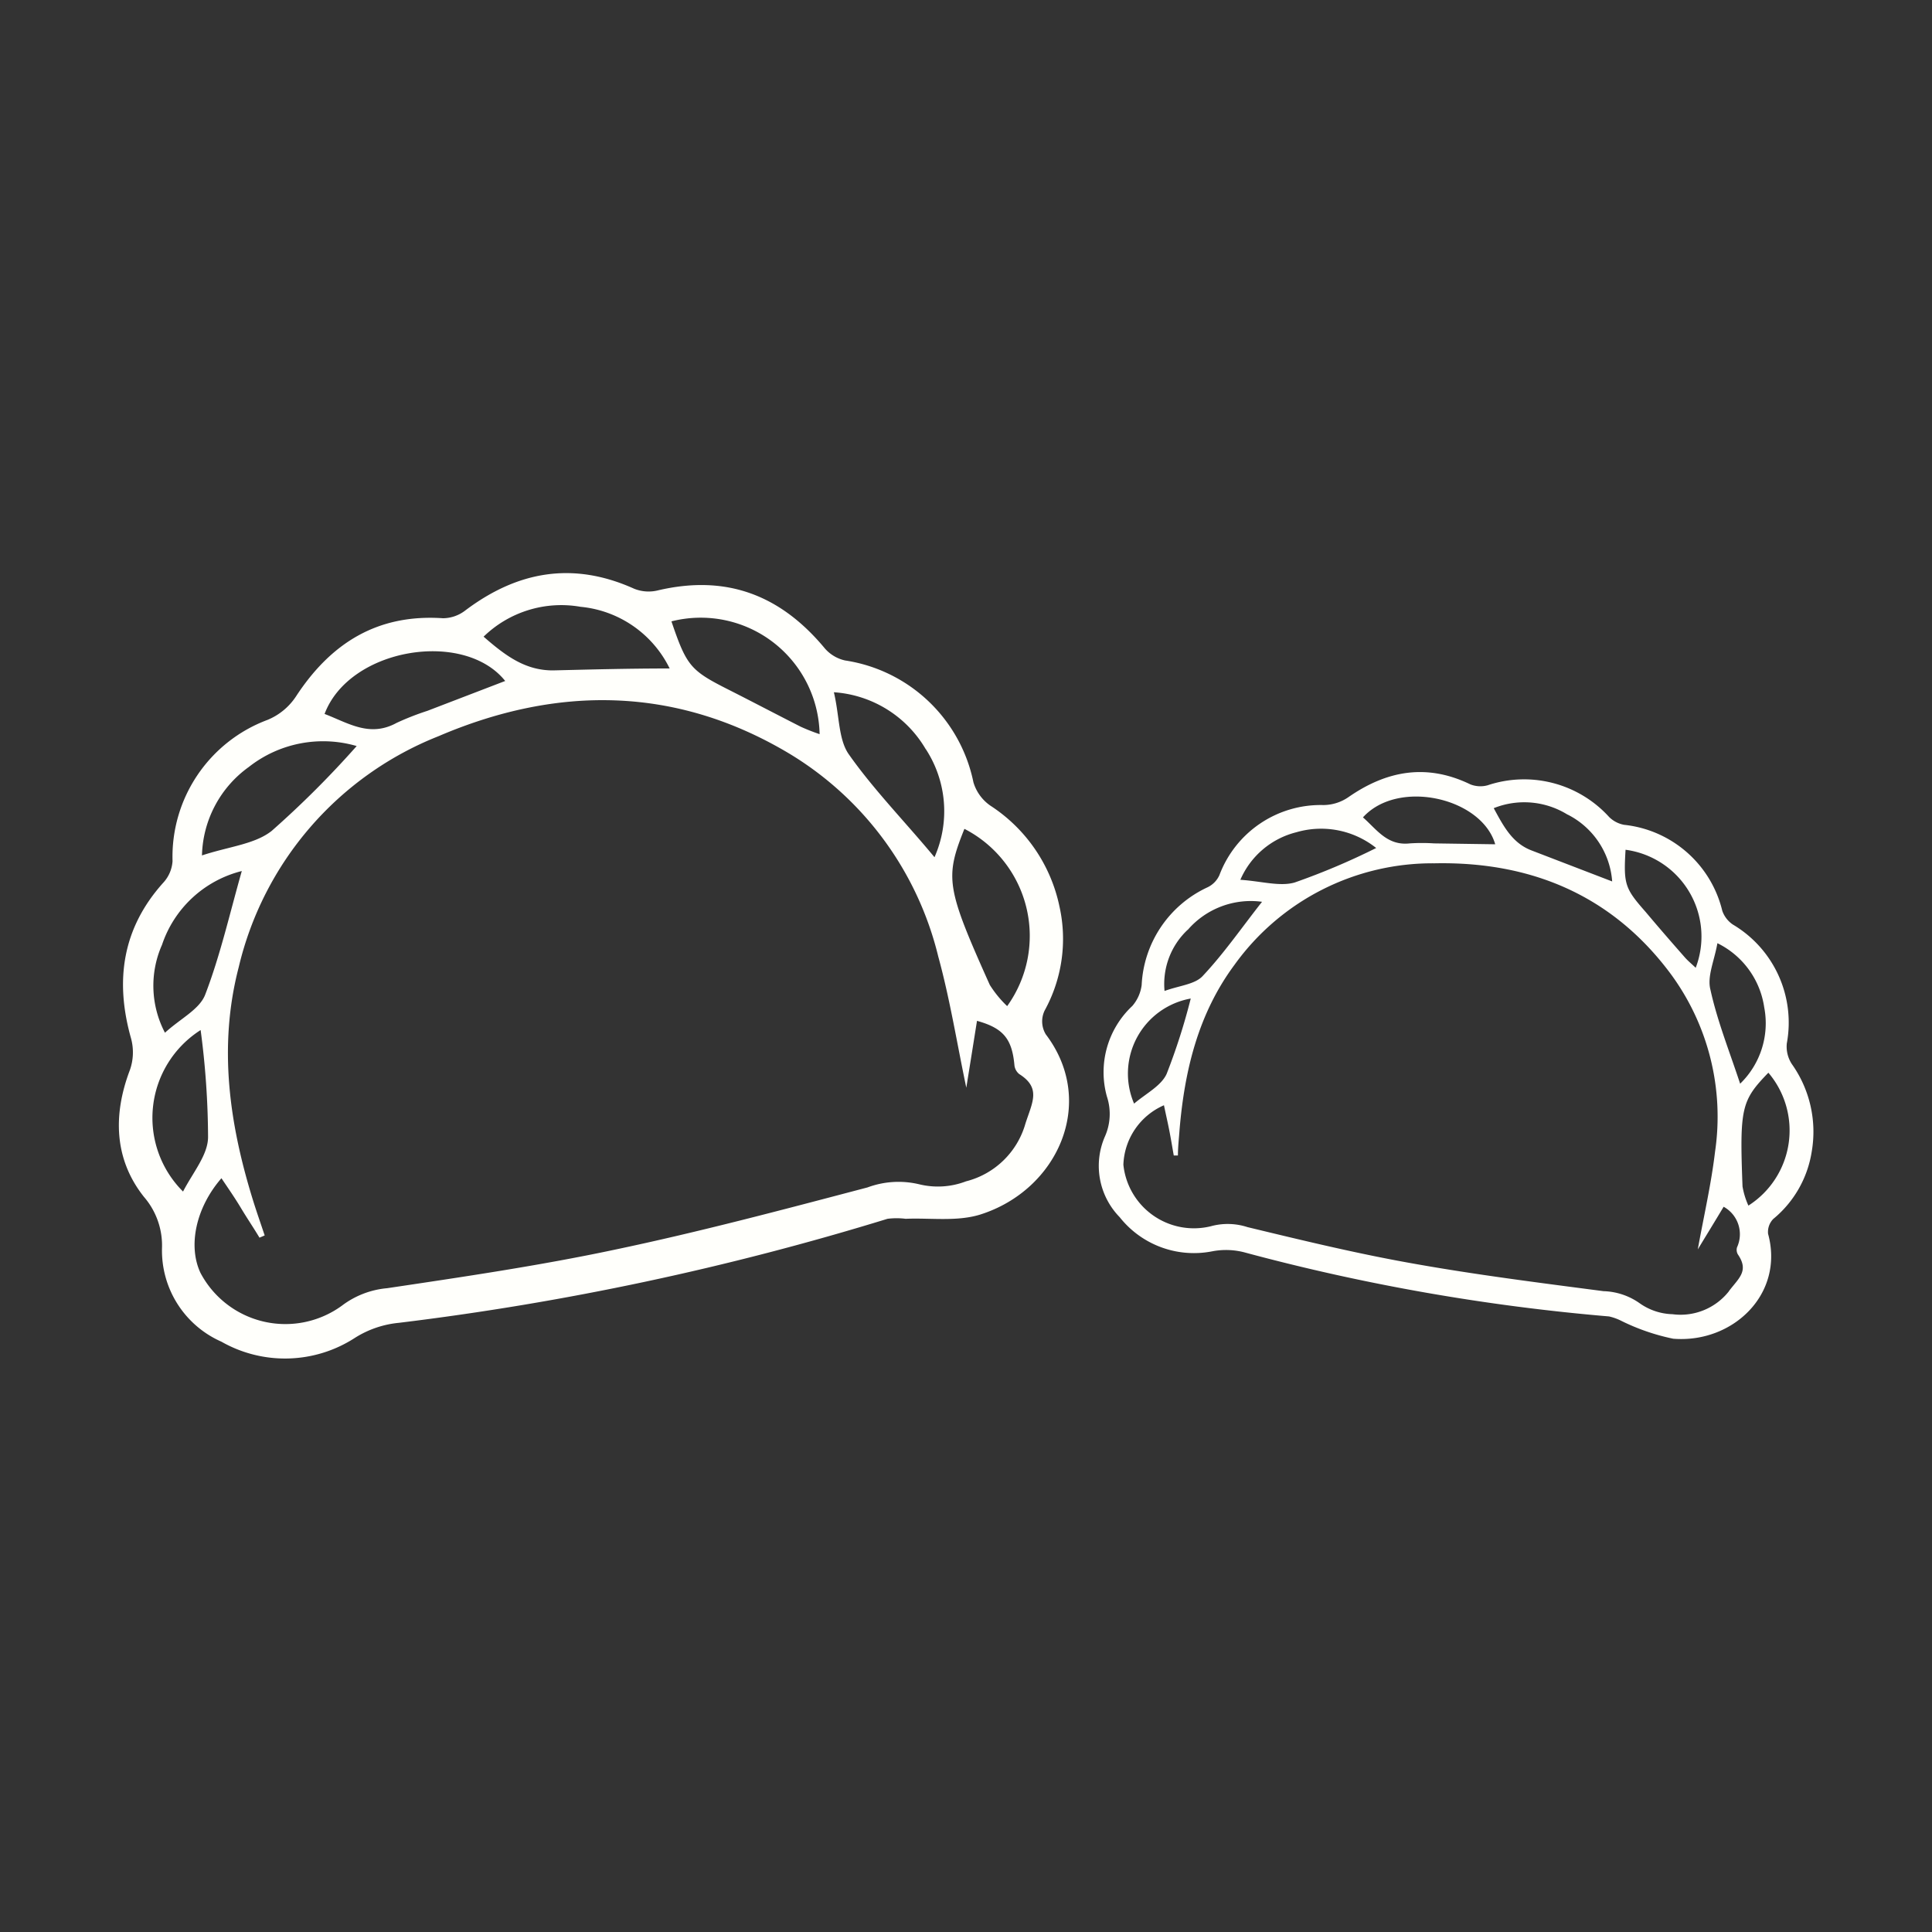
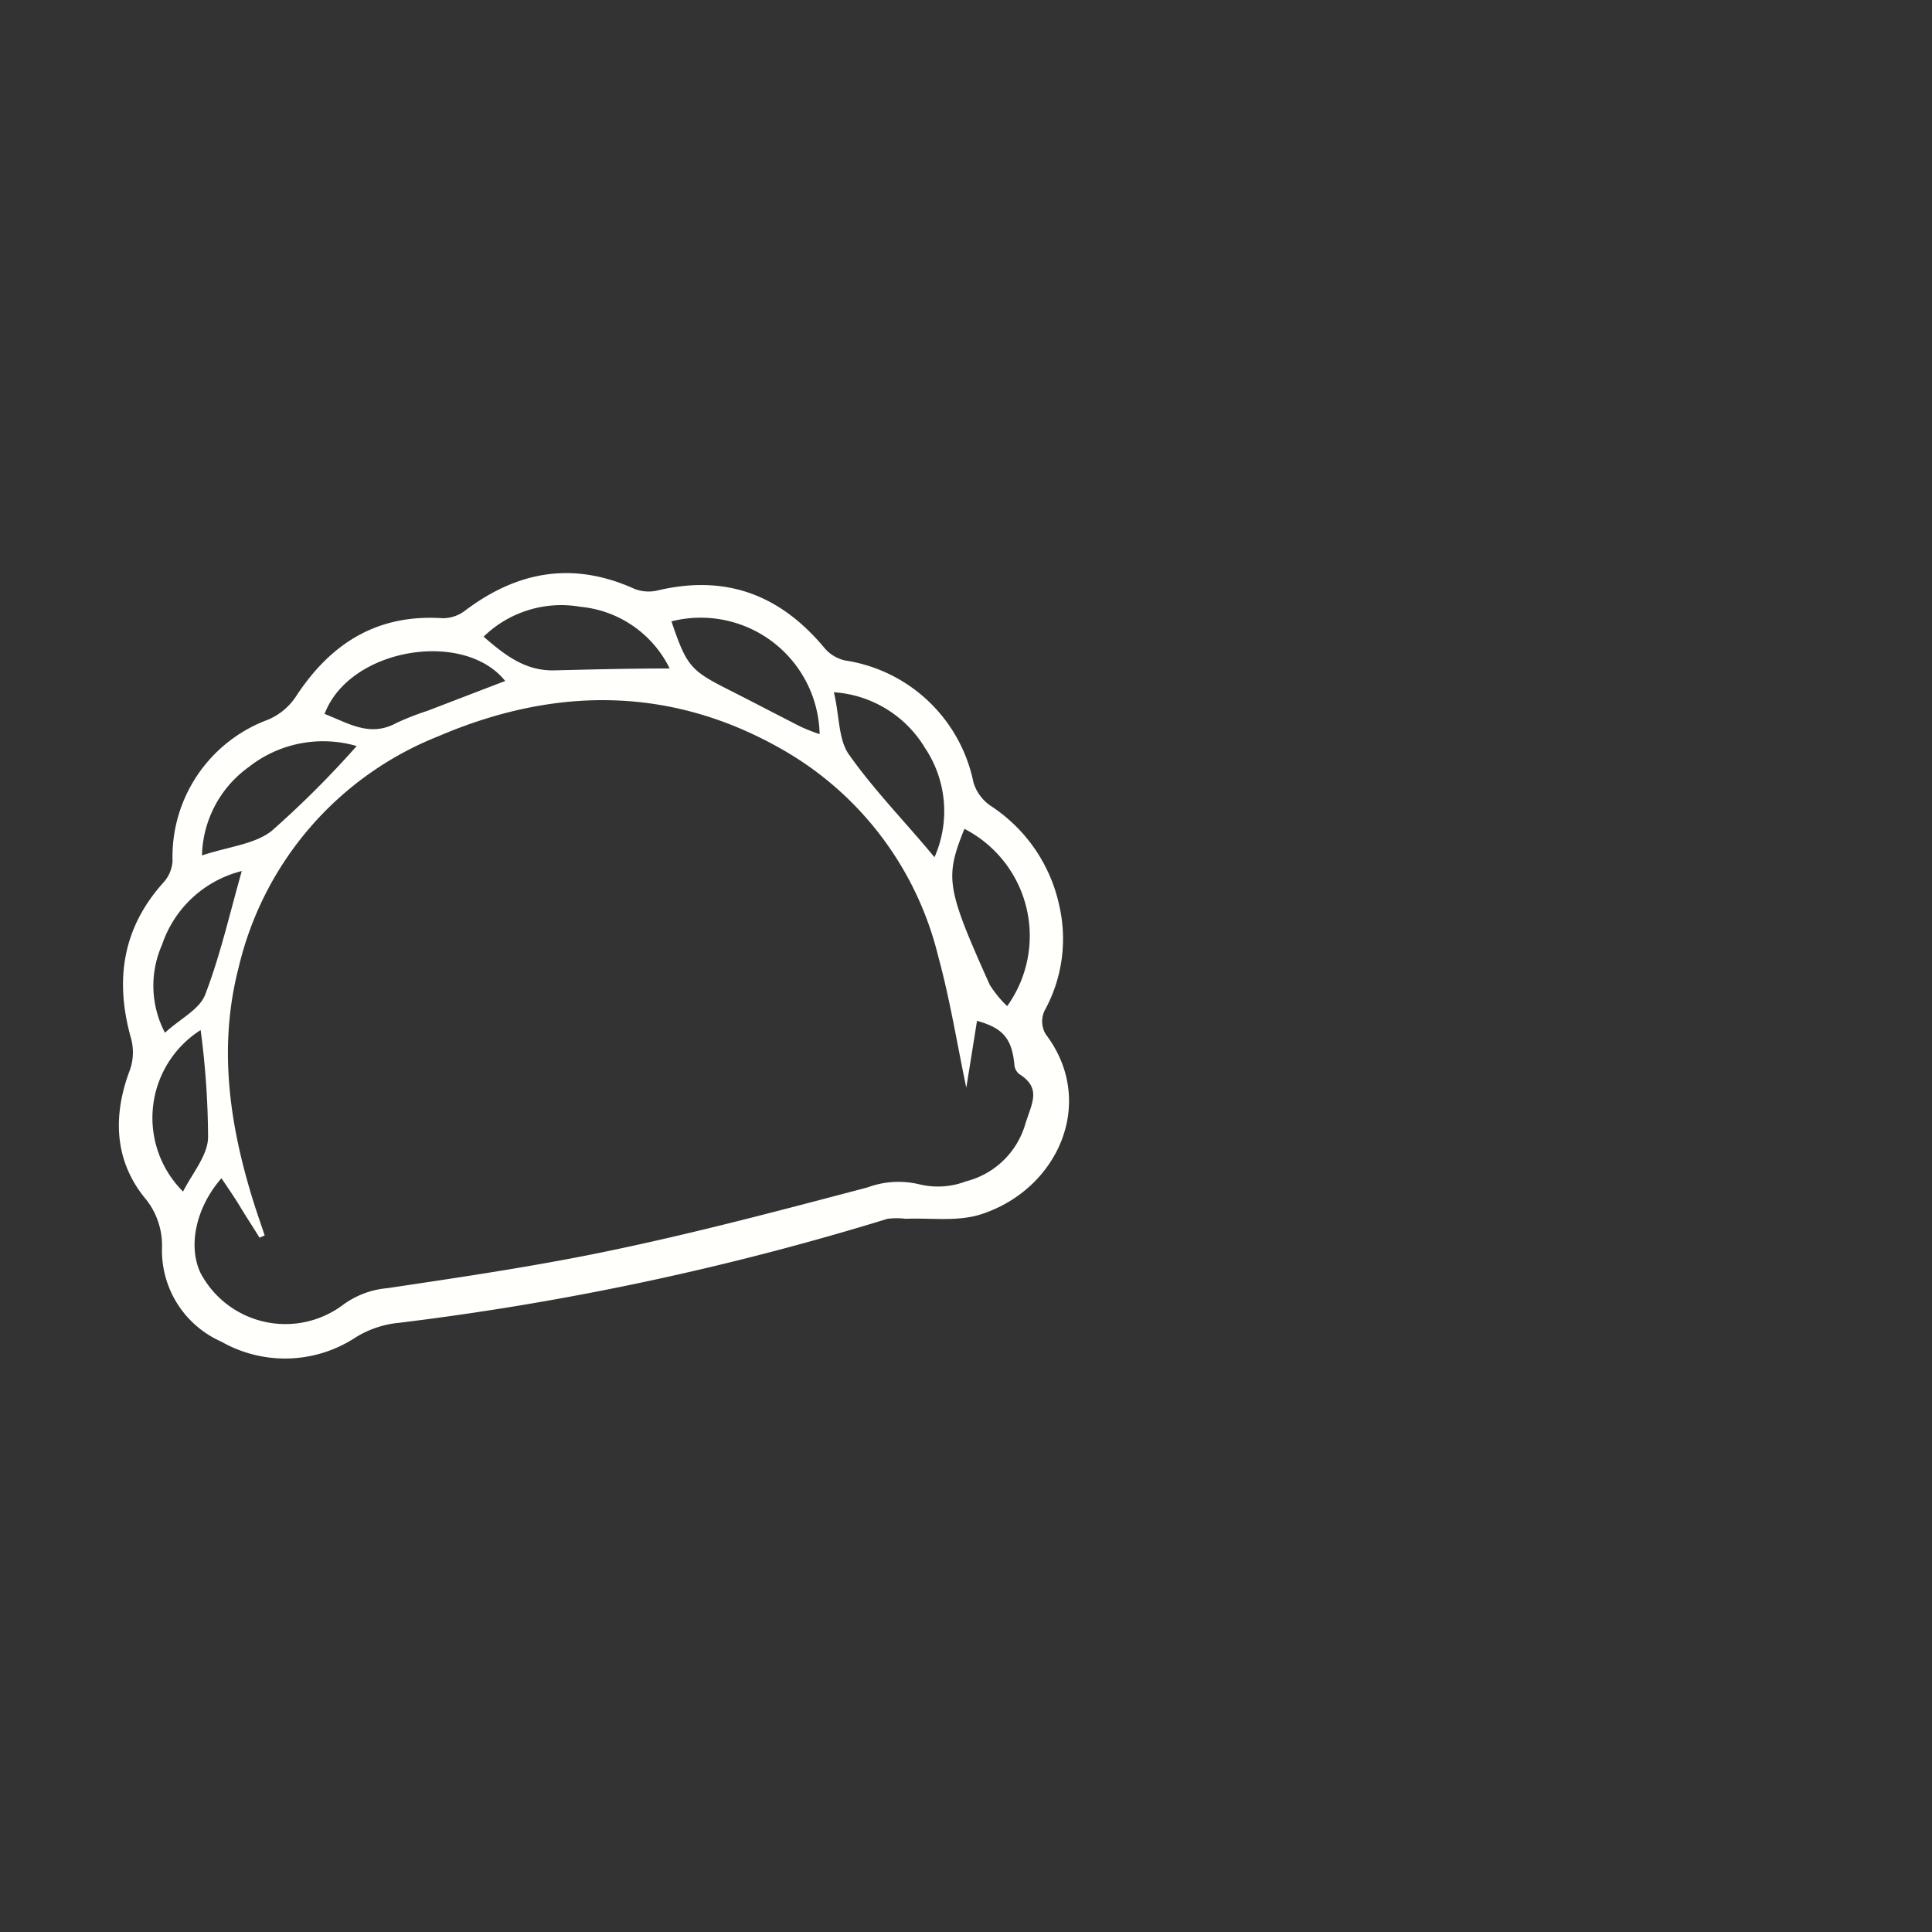
<svg xmlns="http://www.w3.org/2000/svg" id="Capa_1" data-name="Capa 1" viewBox="0 0 130 130">
  <rect x="0" y="0" width="130" height="130" fill="#333333" stroke="none" />
  <defs>
    <style>.cls-1{fill:#fffffb;}</style>
  </defs>
  <path class="cls-1" d="M70.29,68a10,10,0,0,0,1-7,10.69,10.69,0,0,0-4.65-6.79,2.93,2.93,0,0,1-1.14-1.57,10.4,10.4,0,0,0-8.64-8.2,2.53,2.53,0,0,1-1.35-.8c-3-3.62-6.65-5-11.26-3.91a2.61,2.61,0,0,1-1.59-.12c-4.11-1.85-7.85-1.18-11.37,1.48a2.48,2.48,0,0,1-1.48.51c-4.41-.3-7.55,1.67-9.9,5.27A4.21,4.21,0,0,1,18,48.44a9.83,9.83,0,0,0-6.39,9.5A2.36,2.36,0,0,1,11,59.38C8.22,62.46,7.72,66,8.82,69.88A3.58,3.58,0,0,1,8.74,72c-1.14,3-1.07,6,.95,8.54A5,5,0,0,1,10.9,84a6.7,6.7,0,0,0,4,6.28,8.65,8.65,0,0,0,9-.27,6.72,6.72,0,0,1,2.94-1,189.54,189.54,0,0,0,32.88-7,4.93,4.93,0,0,1,1.22,0c1.66-.07,3.43.2,5-.28,5.23-1.64,7.9-7.56,4.43-12.13A1.68,1.68,0,0,1,70.29,68Zm-5.4-12.23a8.1,8.1,0,0,1,2.88,11.93,7.43,7.43,0,0,1-1.17-1.43C63.67,59.74,63.57,59.07,64.89,55.78Zm-2.6-5.37a7.65,7.65,0,0,1,.59,7.28c-2-2.41-4.09-4.54-5.77-6.93-.7-1-.62-2.57-1-4.17A7.76,7.76,0,0,1,62.29,50.41Zm-7.14-1a13.49,13.49,0,0,1-1.27-.5c-1.63-.83-3.25-1.68-4.89-2.51-2.53-1.28-2.79-1.58-3.81-4.58A8,8,0,0,1,55.15,49.41ZM39.06,40.83a7.46,7.46,0,0,1,6,4.15c-2.82,0-5.34.07-7.86.13-1.88,0-3.2-1-4.66-2.27A7.5,7.5,0,0,1,39.06,40.83Zm-5.09,5-5.21,2a18.51,18.51,0,0,0-2.07.81c-1.82,1-3.27,0-4.85-.6C23.51,43.6,31.23,42.34,34,45.83ZM16.74,51.61A8.08,8.08,0,0,1,24,50.2a65.48,65.48,0,0,1-5.72,5.71c-1.14.9-2.88,1.05-4.69,1.65A7.55,7.55,0,0,1,16.74,51.61Zm-5.85,12a7.61,7.61,0,0,1,5.38-5c-.82,2.89-1.45,5.68-2.46,8.31-.38,1-1.66,1.61-2.71,2.57A6.8,6.8,0,0,1,10.89,63.6Zm1.43,16.57A7,7,0,0,1,13.5,69.31,55.85,55.85,0,0,1,14,76.5C14,77.7,13,78.86,12.32,80.17ZM69,75.6a5.58,5.58,0,0,1-4,3.89,5.29,5.29,0,0,1-3.14.2,6,6,0,0,0-3.49.21c-5.66,1.49-11.33,3-17.06,4.2-5,1.06-10.16,1.82-15.26,2.58A5.9,5.9,0,0,0,23,87.86a6.46,6.46,0,0,1-9.51-2.21c-.85-1.81-.32-4.38,1.41-6.37.45.67.89,1.3,1.31,2s.83,1.3,1.25,2l.35-.15c-.25-.75-.51-1.49-.75-2.25-1.62-5.18-2.39-10.43-1-15.79A22.21,22.21,0,0,1,29.5,49.54c8-3.43,16-3.39,23.63,1.18a22,22,0,0,1,10,13.63c.79,2.88,1.26,5.84,1.89,8.84q.36-2.23.72-4.5c1.77.49,2.36,1.21,2.52,3a.89.89,0,0,0,.32.58C70.07,73.21,69.46,74.17,69,75.6Z" />
-   <path class="cls-1" d="M120.57,71.6a2.15,2.15,0,0,1-.34-1.39,7.67,7.67,0,0,0-3.63-8,1.85,1.85,0,0,1-.71-.92,7.62,7.62,0,0,0-6.61-5.79,1.94,1.94,0,0,1-1-.52,7.73,7.73,0,0,0-8.18-2.14,1.84,1.84,0,0,1-1.16-.06c-2.93-1.42-5.62-.94-8.21.86a3,3,0,0,1-1.68.53,7.28,7.28,0,0,0-7,4.72,1.66,1.66,0,0,1-.81.82,7.65,7.65,0,0,0-4.42,6.57,2.67,2.67,0,0,1-.63,1.41,6.1,6.1,0,0,0-1.71,6.09,3.73,3.73,0,0,1-.14,2.71,4.94,4.94,0,0,0,1,5.41,6.37,6.37,0,0,0,6.22,2.3,4.93,4.93,0,0,1,2.29.1,139.52,139.52,0,0,0,24.42,4.28,3.64,3.64,0,0,1,.85.31,14.41,14.41,0,0,0,3.47,1.19c4,.32,7.49-3,6.38-7.06a1.25,1.25,0,0,1,.35-1,7.32,7.32,0,0,0,2.58-4.49A7.87,7.87,0,0,0,120.57,71.6Zm-5-8.13a5.73,5.73,0,0,1,3.14,4.31,5.66,5.66,0,0,1-1.62,5.14c-.73-2.21-1.54-4.23-2-6.33C114.86,65.7,115.35,64.66,115.56,63.47Zm-6.18-6.29a5.89,5.89,0,0,1,4.71,7.94c-.27-.26-.52-.46-.73-.7-.88-1-1.75-2-2.64-3.06C109.34,59.78,109.24,59.51,109.38,57.18Zm-3.91-2.37a5.49,5.49,0,0,1,3,4.5l-5.41-2.08c-1.3-.49-1.89-1.61-2.56-2.85A5.52,5.52,0,0,1,105.47,54.81Zm-4.86,2-4.12-.06a12.82,12.82,0,0,0-1.64,0c-1.52.17-2.22-.94-3.15-1.75C94.07,52.39,99.7,53.67,100.61,56.81ZM87.23,56a5.94,5.94,0,0,1,5.37,1.06,46.89,46.89,0,0,1-5.48,2.32c-1,.29-2.26-.09-3.66-.18A5.58,5.58,0,0,1,87.23,56Zm-7.31,6.57a5.61,5.61,0,0,1,5-1.89c-1.37,1.74-2.56,3.47-4,5-.52.56-1.58.64-2.56,1A5,5,0,0,1,79.92,62.56Zm.2,4.63a42,42,0,0,1-1.62,5.06c-.37.81-1.39,1.32-2.19,2A5.13,5.13,0,0,1,80.12,67.19Zm36.22,19.68a4.14,4.14,0,0,1-3.8,1.55,4,4,0,0,1-2.2-.73,4.43,4.43,0,0,0-2.44-.82c-4.28-.56-8.57-1.1-12.82-1.86-3.74-.66-7.45-1.56-11.14-2.45a4.29,4.29,0,0,0-2.46-.06,4.77,4.77,0,0,1-5.89-4.14,4.54,4.54,0,0,1,2.73-4c.12.58.25,1.14.36,1.7s.2,1.12.3,1.68h.28c0-.58.07-1.16.11-1.74.34-4,1.26-7.8,3.69-11.08a16.4,16.4,0,0,1,13.47-6.84c6.43-.13,11.88,2.11,15.82,7.35a16.2,16.2,0,0,1,3.05,12.07c-.26,2.19-.76,4.34-1.16,6.56.57-.94,1.16-1.9,1.74-2.87a2.11,2.11,0,0,1,.9,2.73.61.61,0,0,0,.06.48C117.7,85.52,117,86,116.34,86.87Zm1.31-5.75a5.19,5.19,0,0,1-.4-1.3c-.2-5.29-.08-5.77,1.74-7.65A6,6,0,0,1,117.65,81.12Z" />
</svg>